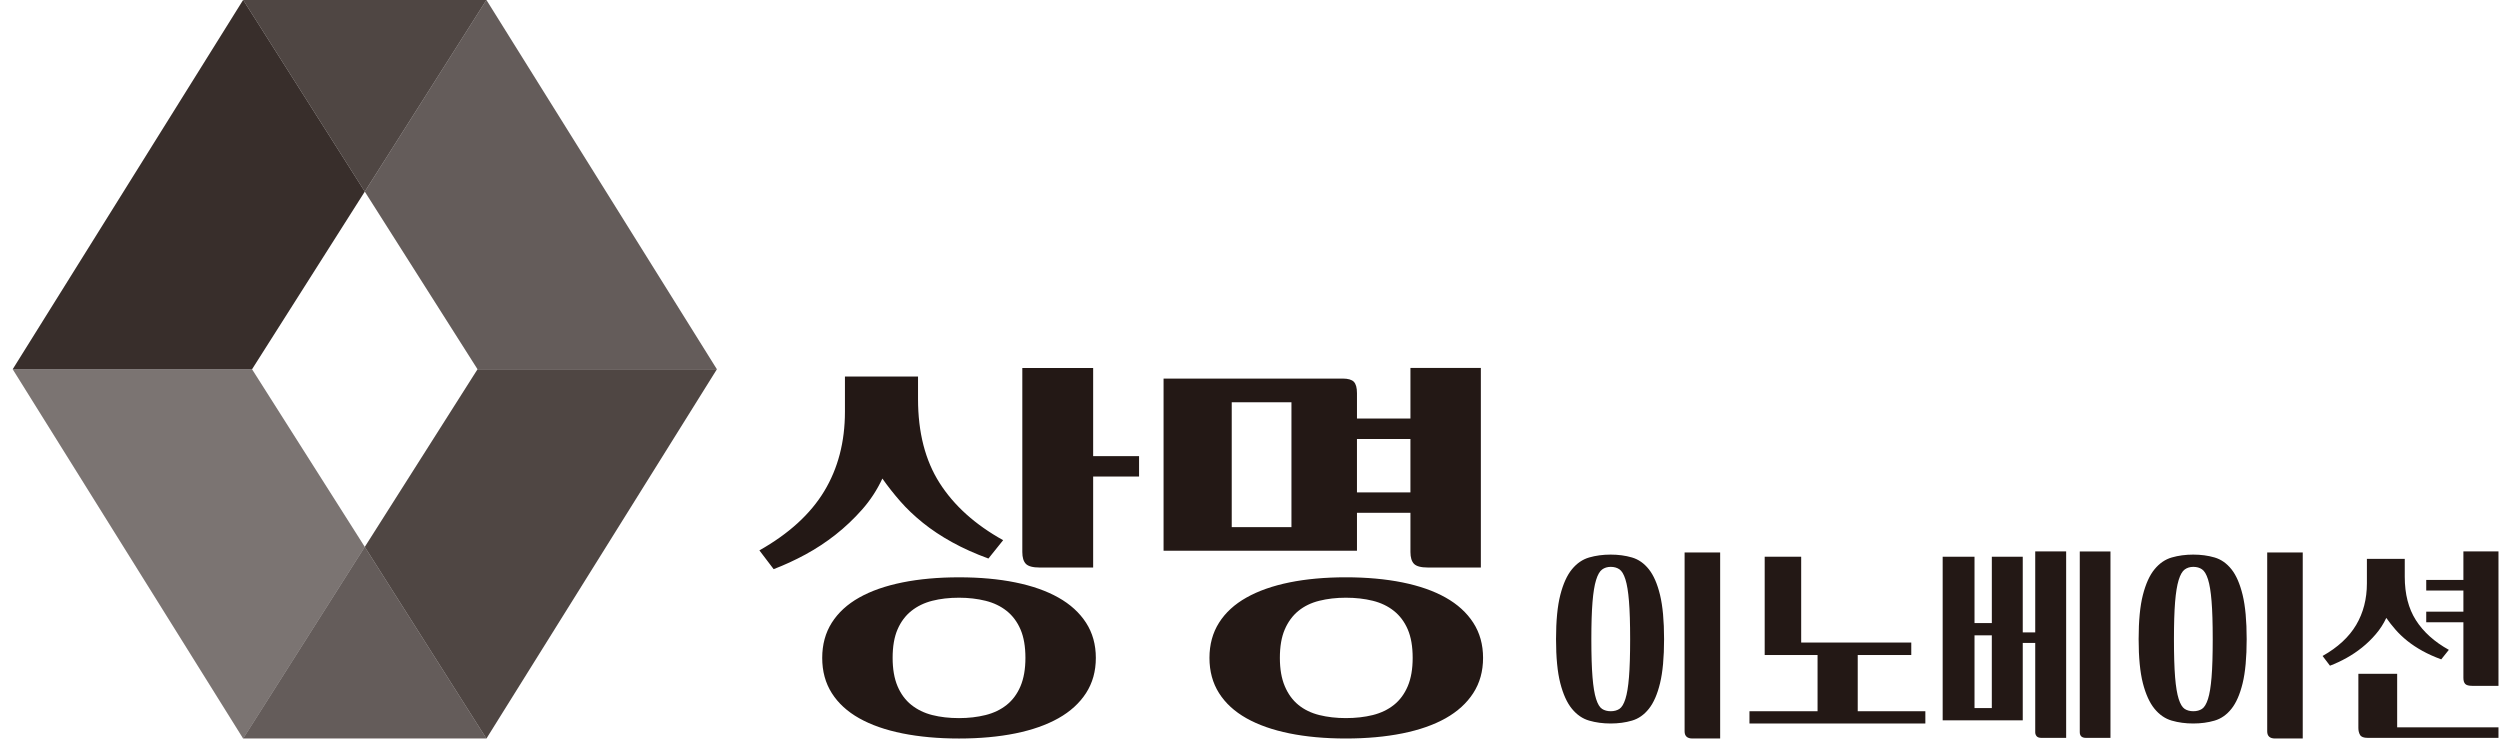
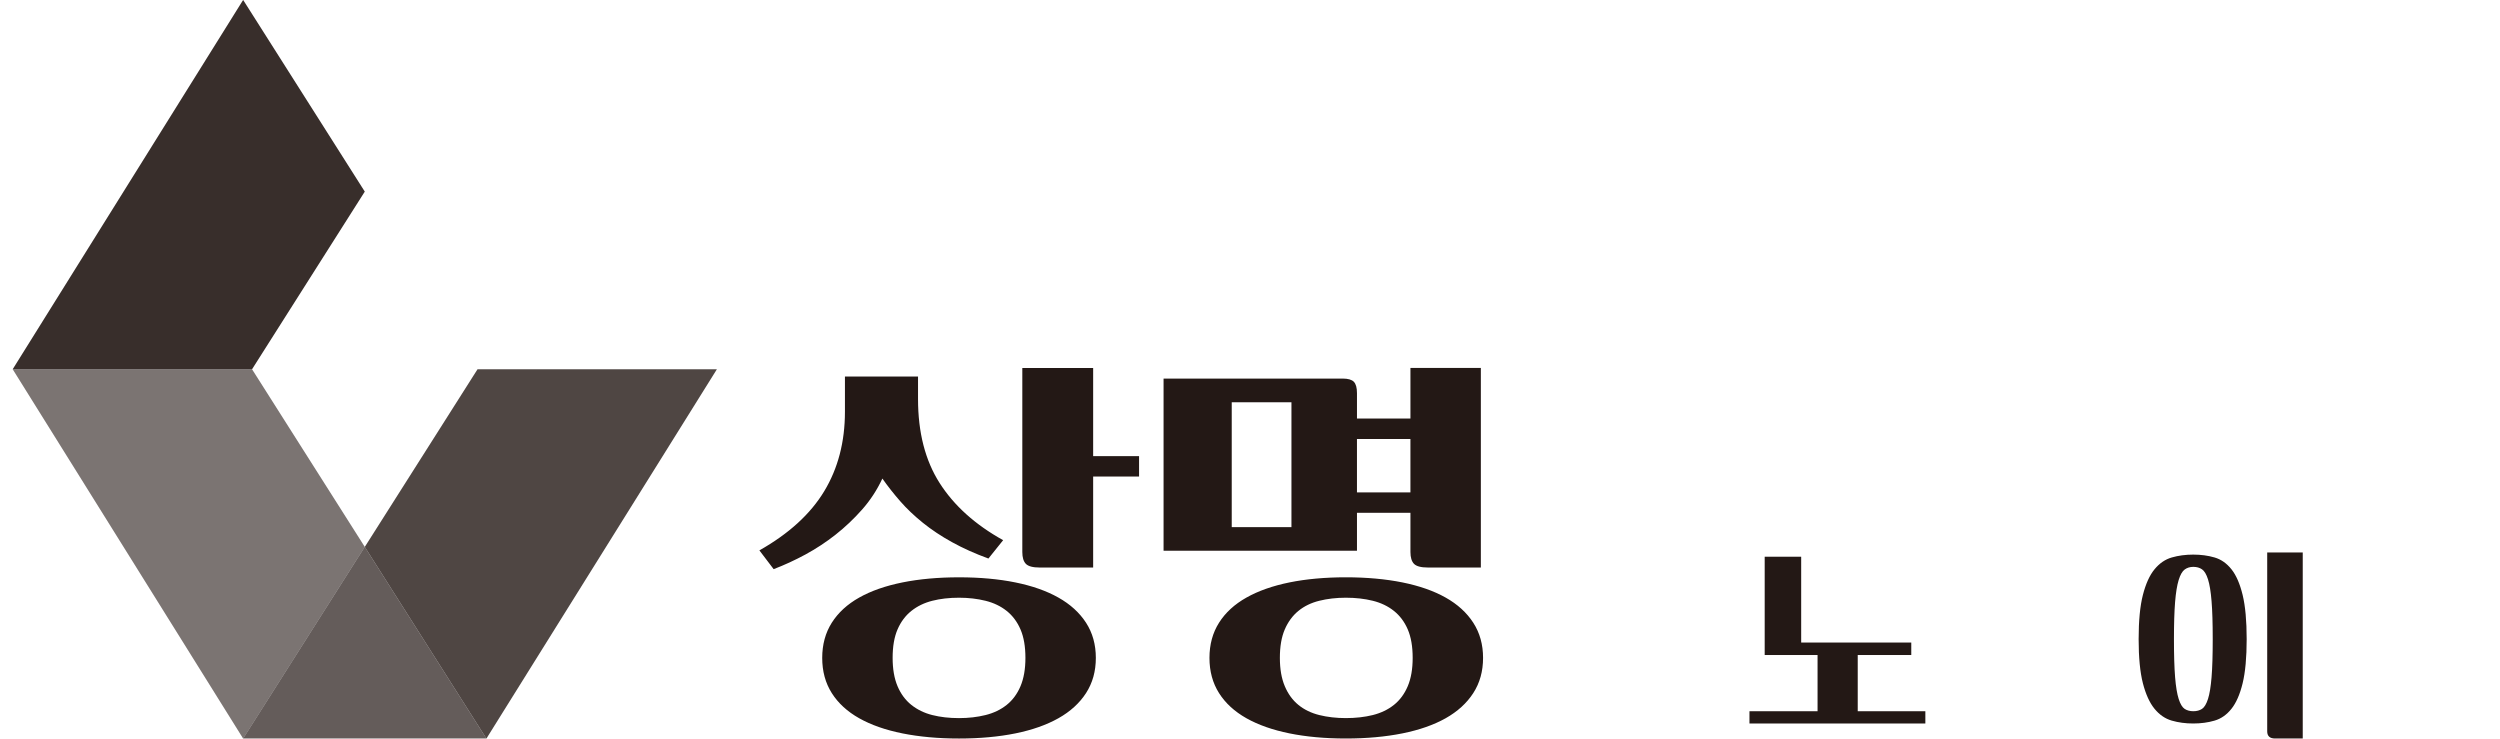
<svg xmlns="http://www.w3.org/2000/svg" width="176" height="52" viewBox="0 0 176 52" fill="none">
  <g clip-path="url(#clip0_3_1151)">
    <path d="M17.115 0L0.893 25.995H17.744L25.681 13.489L17.12 0H17.115Z" fill="#231815" fill-opacity="0.9" />
-     <path d="M50.469 25.995L34.246 0H34.242L25.681 13.489L33.618 25.995H50.469Z" fill="#231815" fill-opacity="0.7" />
-     <path d="M17.119 0L25.68 13.489L34.242 0H17.119Z" fill="#231815" fill-opacity="0.8" />
    <path d="M33.618 25.996L25.681 38.502L34.242 51.991H34.246L50.469 25.996H33.618Z" fill="#231815" fill-opacity="0.8" />
    <path d="M17.744 25.995H0.893L17.115 51.991H17.12L25.681 38.501L17.744 25.995Z" fill="#231815" fill-opacity="0.6" />
    <path d="M17.119 51.99H34.241L25.68 38.501L17.119 51.99Z" fill="#231815" fill-opacity="0.7" />
    <path d="M53.461 38.747C55.531 37.579 57.053 36.19 58.025 34.582C58.998 32.973 59.484 31.105 59.484 28.979V26.509H64.629V28.088C64.629 30.444 65.136 32.417 66.15 34.006C67.165 35.597 68.655 36.937 70.621 38.029L69.585 39.321C68.644 38.977 67.792 38.594 67.029 38.172C66.265 37.751 65.581 37.296 64.974 36.807C64.368 36.319 63.834 35.812 63.374 35.285C62.914 34.758 62.496 34.227 62.119 33.69C61.743 34.495 61.267 35.223 60.692 35.873C60.116 36.525 59.494 37.113 58.825 37.64C58.156 38.167 57.45 38.631 56.708 39.034C55.965 39.436 55.217 39.781 54.465 40.068L53.461 38.747ZM57.884 46.317C57.884 45.376 58.109 44.55 58.558 43.84C59.008 43.13 59.651 42.54 60.488 42.069C61.324 41.598 62.339 41.244 63.531 41.003C64.723 40.763 66.051 40.643 67.515 40.643C68.98 40.643 70.302 40.763 71.484 41.003C72.665 41.243 73.675 41.598 74.511 42.069C75.348 42.54 75.996 43.13 76.457 43.84C76.916 44.55 77.147 45.376 77.147 46.317C77.147 47.258 76.916 48.083 76.457 48.794C75.996 49.504 75.348 50.095 74.511 50.565C73.674 51.036 72.665 51.391 71.484 51.631C70.302 51.87 68.98 51.991 67.515 51.991C66.051 51.991 64.724 51.87 63.531 51.631C62.339 51.391 61.324 51.036 60.488 50.565C59.651 50.095 59.008 49.504 58.558 48.794C58.108 48.084 57.884 47.258 57.884 46.317ZM62.841 46.317C62.841 47.099 62.956 47.763 63.186 48.307C63.416 48.851 63.74 49.29 64.158 49.624C64.577 49.958 65.068 50.197 65.633 50.34C66.198 50.483 66.825 50.555 67.515 50.555C68.184 50.555 68.806 50.483 69.382 50.34C69.957 50.197 70.453 49.958 70.872 49.624C71.29 49.29 71.614 48.851 71.844 48.307C72.074 47.763 72.19 47.099 72.19 46.317C72.19 45.515 72.074 44.847 71.844 44.313C71.614 43.779 71.29 43.344 70.872 43.01C70.453 42.676 69.957 42.438 69.382 42.295C68.806 42.152 68.184 42.079 67.515 42.079C66.825 42.079 66.198 42.151 65.633 42.295C65.068 42.438 64.577 42.676 64.158 43.01C63.74 43.344 63.416 43.779 63.186 44.313C62.955 44.847 62.841 45.515 62.841 46.317ZM76.958 32.111H80.19V33.547H76.958V39.954H73.194C72.713 39.954 72.389 39.867 72.221 39.695C72.054 39.523 71.971 39.245 71.971 38.862V25.905H76.958V32.111Z" fill="#231815" />
    <path d="M81.915 38.775V26.652H94.529C94.904 26.652 95.165 26.728 95.312 26.879C95.457 27.031 95.531 27.297 95.531 27.675V29.467H99.295V25.904H104.252V39.953H100.518C100.037 39.953 99.713 39.866 99.546 39.694C99.378 39.522 99.295 39.244 99.295 38.861V36.102H95.531V38.774H81.915V38.775ZM85.146 46.316C85.146 45.375 85.371 44.55 85.82 43.84C86.27 43.129 86.913 42.539 87.75 42.069C88.586 41.598 89.595 41.243 90.778 41.002C91.959 40.763 93.282 40.642 94.746 40.642C96.21 40.642 97.538 40.763 98.73 41.002C99.922 41.243 100.936 41.598 101.773 42.069C102.609 42.539 103.258 43.129 103.718 43.84C104.178 44.55 104.408 45.376 104.408 46.316C104.408 47.257 104.178 48.083 103.718 48.794C103.258 49.504 102.609 50.094 101.773 50.565C100.936 51.035 99.922 51.39 98.73 51.63C97.538 51.87 96.21 51.99 94.746 51.99C93.282 51.99 91.959 51.87 90.778 51.63C89.595 51.39 88.586 51.035 87.75 50.565C86.913 50.094 86.27 49.504 85.82 48.794C85.37 48.083 85.146 47.257 85.146 46.316ZM86.714 37.109H90.918V28.318H86.714V37.109ZM90.103 46.316C90.103 47.099 90.218 47.762 90.448 48.306C90.677 48.85 90.996 49.289 91.405 49.624C91.813 49.957 92.303 50.196 92.879 50.34C93.454 50.482 94.076 50.554 94.746 50.554C95.436 50.554 96.068 50.482 96.644 50.34C97.219 50.196 97.716 49.957 98.134 49.624C98.552 49.29 98.877 48.85 99.107 48.306C99.337 47.763 99.452 47.099 99.452 46.316C99.452 45.514 99.337 44.847 99.107 44.312C98.877 43.778 98.552 43.343 98.134 43.01C97.716 42.675 97.219 42.437 96.644 42.294C96.069 42.151 95.436 42.079 94.746 42.079C94.076 42.079 93.454 42.151 92.879 42.294C92.303 42.437 91.813 42.675 91.405 43.01C90.997 43.343 90.678 43.778 90.448 44.312C90.217 44.847 90.103 45.514 90.103 46.316ZM95.53 34.667H99.294V30.904H95.53V34.667Z" fill="#231815" />
-     <path d="M109.545 44.996C109.545 43.707 109.645 42.67 109.845 41.886C110.045 41.102 110.318 40.5 110.664 40.078C111.01 39.656 111.415 39.379 111.88 39.245C112.345 39.111 112.848 39.044 113.389 39.044C113.93 39.044 114.429 39.111 114.888 39.245C115.348 39.379 115.745 39.657 116.08 40.078C116.415 40.5 116.678 41.102 116.867 41.886C117.056 42.67 117.151 43.707 117.151 44.996C117.151 46.286 117.056 47.32 116.867 48.099C116.678 48.877 116.416 49.478 116.08 49.899C115.745 50.321 115.348 50.599 114.888 50.732C114.429 50.867 113.929 50.934 113.389 50.934C112.848 50.934 112.345 50.867 111.88 50.732C111.415 50.599 111.01 50.321 110.664 49.899C110.318 49.478 110.045 48.877 109.845 48.099C109.645 47.32 109.545 46.286 109.545 44.996ZM112.031 44.996C112.031 46.117 112.058 47.01 112.113 47.675C112.167 48.34 112.251 48.85 112.365 49.207C112.478 49.564 112.619 49.798 112.787 49.907C112.955 50.016 113.158 50.07 113.396 50.07C113.634 50.07 113.838 50.016 114.006 49.907C114.174 49.797 114.314 49.564 114.428 49.207C114.542 48.85 114.626 48.339 114.68 47.675C114.735 47.01 114.762 46.117 114.762 44.996C114.762 43.885 114.735 42.995 114.68 42.325C114.626 41.656 114.542 41.142 114.428 40.785C114.315 40.428 114.174 40.193 114.006 40.079C113.837 39.965 113.634 39.907 113.396 39.907C113.158 39.907 112.955 39.97 112.787 40.094C112.619 40.218 112.479 40.463 112.365 40.83C112.251 41.198 112.167 41.714 112.113 42.377C112.058 43.043 112.031 43.915 112.031 44.996ZM121.099 51.99H119.148C118.78 51.99 118.596 51.821 118.596 51.484V38.895H121.099V51.99Z" fill="#231815" />
    <path d="M124.235 39.193H126.803V45.235H134.554V46.113H130.784V50.071H135.545V50.934H123.162V50.071H127.956V46.113H124.234V39.193H124.235Z" fill="#231815" />
-     <path d="M145.457 51.946H143.718C143.556 51.946 143.442 51.906 143.377 51.827C143.312 51.747 143.28 51.658 143.28 51.559V45.264H142.402V50.71H136.764V39.192H139.006V43.865H140.225V39.192H142.402V44.52H143.28V38.82H145.457V51.945L145.457 51.946ZM140.224 49.847V44.729H139.006V49.847H140.224ZM146.416 38.821H148.577V51.946H146.854C146.562 51.946 146.416 51.812 146.416 51.544V38.821H146.416Z" fill="#231815" />
    <path d="M150.56 44.996C150.56 43.707 150.659 42.67 150.859 41.886C151.06 41.102 151.332 40.5 151.679 40.078C152.025 39.656 152.43 39.379 152.895 39.245C153.36 39.111 153.862 39.044 154.403 39.044C154.944 39.044 155.444 39.111 155.903 39.245C156.362 39.379 156.76 39.657 157.095 40.078C157.43 40.5 157.692 41.102 157.882 41.886C158.071 42.67 158.166 43.707 158.166 44.996C158.166 46.286 158.071 47.32 157.882 48.099C157.692 48.877 157.431 49.478 157.095 49.899C156.76 50.321 156.362 50.599 155.903 50.732C155.444 50.867 154.943 50.934 154.403 50.934C153.863 50.934 153.36 50.867 152.895 50.732C152.43 50.599 152.025 50.321 151.679 49.899C151.333 49.478 151.06 48.877 150.859 48.099C150.66 47.32 150.56 46.286 150.56 44.996ZM153.046 44.996C153.046 46.117 153.073 47.01 153.127 47.675C153.181 48.34 153.266 48.85 153.379 49.207C153.493 49.564 153.634 49.798 153.801 49.907C153.969 50.016 154.173 50.07 154.411 50.07C154.649 50.07 154.851 50.016 155.02 49.907C155.188 49.797 155.328 49.564 155.443 49.207C155.557 48.85 155.64 48.339 155.694 47.675C155.749 47.01 155.776 46.117 155.776 44.996C155.776 43.885 155.749 42.995 155.694 42.325C155.64 41.656 155.557 41.142 155.443 40.785C155.329 40.428 155.188 40.193 155.02 40.079C154.851 39.965 154.649 39.907 154.411 39.907C154.173 39.907 153.969 39.97 153.801 40.094C153.633 40.218 153.493 40.463 153.379 40.83C153.266 41.198 153.181 41.714 153.127 42.377C153.073 43.043 153.046 43.915 153.046 44.996ZM162.113 51.99H160.163C159.794 51.99 159.611 51.821 159.611 51.484V38.895H162.113V51.99Z" fill="#231815" />
-     <path d="M163.51 46.18C164.582 45.576 165.371 44.847 165.875 43.994C166.378 43.141 166.63 42.165 166.63 41.065V39.342H169.295V40.604C169.295 41.823 169.557 42.844 170.083 43.667C170.609 44.489 171.381 45.184 172.399 45.749L171.863 46.419C171.375 46.24 170.934 46.042 170.538 45.823C170.143 45.605 169.788 45.369 169.474 45.117C169.159 44.864 168.883 44.601 168.645 44.328C168.407 44.055 168.19 43.78 167.995 43.501C167.8 43.918 167.553 44.3 167.255 44.647C166.958 44.995 166.636 45.307 166.289 45.585C165.942 45.863 165.576 46.109 165.192 46.322C164.807 46.536 164.42 46.716 164.03 46.865L163.51 46.18H163.51ZM168.759 51.202H176.072V51.945H166.679C166.408 51.945 166.232 51.879 166.151 51.744C166.07 51.61 166.029 51.444 166.029 51.246V47.436H168.76V51.201L168.759 51.202ZM170.807 40.829H173.423V38.82H175.991V48.284H174.057C173.807 48.284 173.64 48.24 173.553 48.151C173.466 48.061 173.423 47.918 173.423 47.719V43.806H170.807V43.061H173.423V41.573H170.807V40.829Z" fill="#231815" />
  </g>
  <defs>
    <clipPath id="clip0_3_1151">
      <rect width="175" height="52" fill="white" transform="translate(0.893)" />
    </clipPath>
  </defs>
</svg>